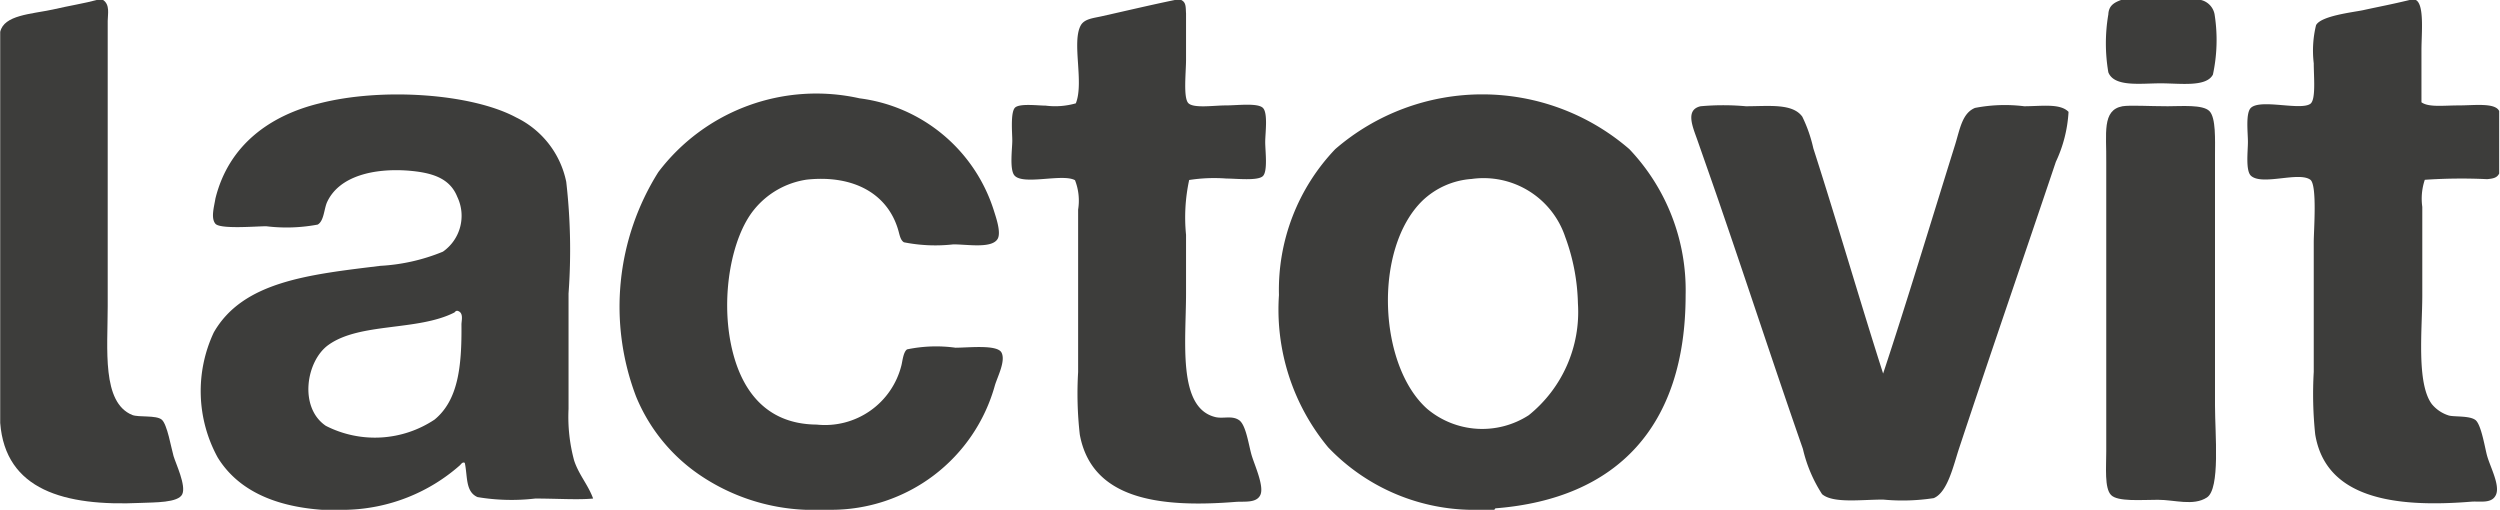
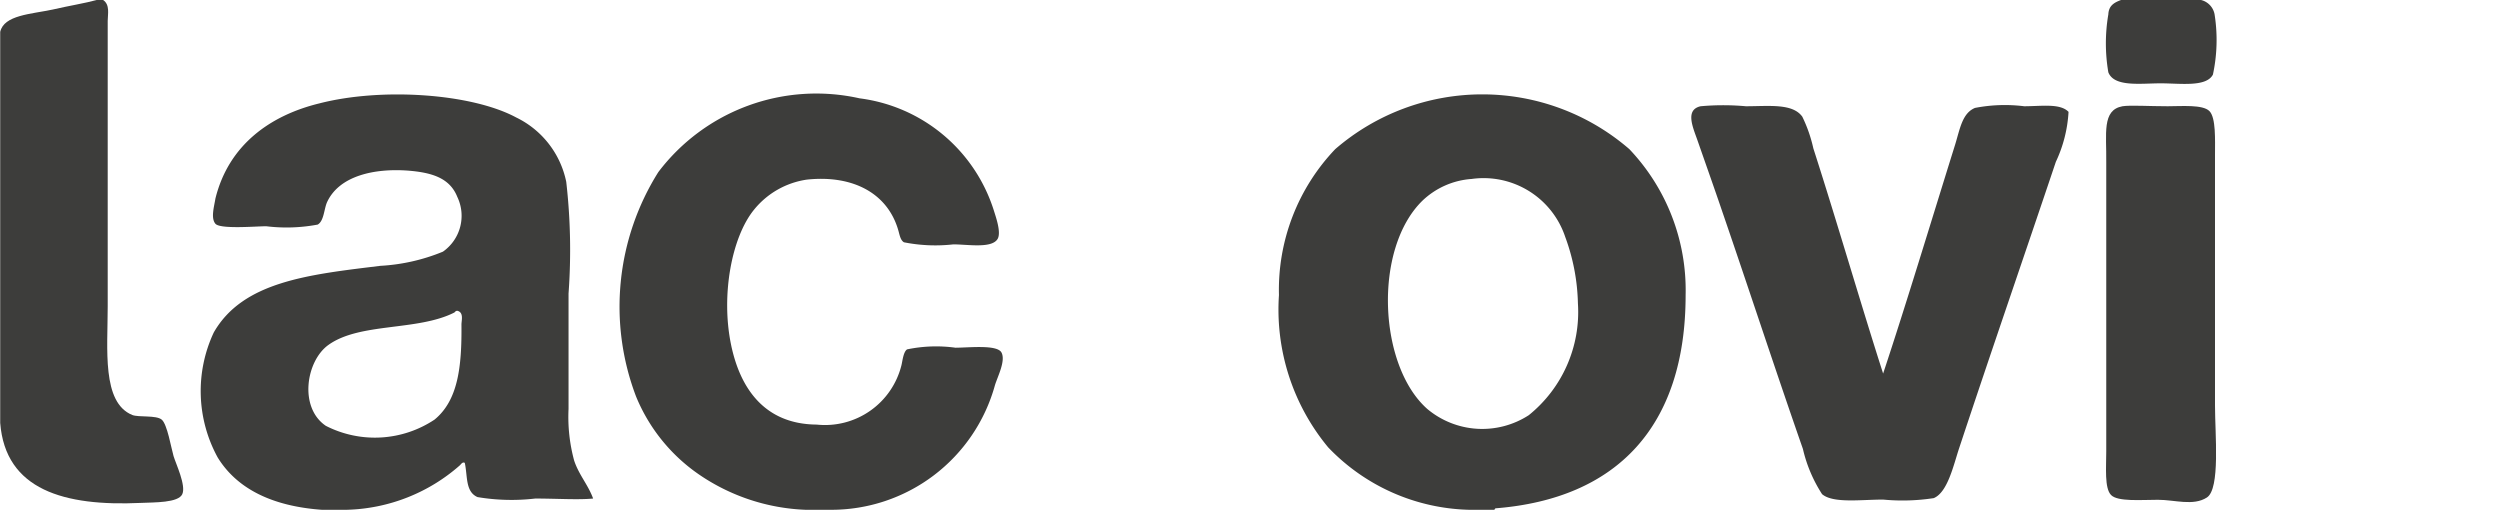
<svg xmlns="http://www.w3.org/2000/svg" id="Capa_1" data-name="Capa 1" viewBox="0 0 120 24.47">
  <defs>
    <style>.cls-1{fill:#3d3d3b;fill-rule:evenodd;}</style>
  </defs>
  <path class="cls-1" d="M247.25,347.37h.31c.34.23.22.69.22,1v13.7c0,2.06-.29,4.62,1.18,5.22.32.12,1.14,0,1.41.22s.46,1.38.57,1.75.61,1.41.42,1.83-1.34.39-2,.42c-3.66.17-6.49-.62-6.74-3.84V348.9c.18-.81,1.48-.85,2.51-1.07C245.91,347.65,246.71,347.52,247.25,347.37Z" transform="translate(-242.61 -347.37)" />
-   <path class="cls-1" d="M299,347.37h.31c.24.12.21.34.23.65,0,.65,0,1.32,0,2.21,0,.61-.14,1.83.11,2.09s1.22.11,1.79.11,1.54-.13,1.79.12.11,1.22.11,1.64.13,1.39-.11,1.63-1.26.12-1.75.12a7.82,7.82,0,0,0-1.79.07,8.49,8.49,0,0,0-.15,2.63v2.81c0,2.32-.42,5.5,1.41,5.94.38.09.8-.09,1.14.15s.46,1.24.61,1.72.59,1.45.41,1.86-.77.31-1.18.34c-3.74.3-6.92-.15-7.49-3.23a17.53,17.53,0,0,1-.08-3v-7.8a2.7,2.7,0,0,0-.15-1.41c-.6-.34-2.57.28-2.93-.26-.21-.32-.08-1.27-.08-1.64s-.1-1.41.15-1.6,1.09-.08,1.45-.08a3.61,3.61,0,0,0,1.45-.11c.4-1-.2-2.92.23-3.73.18-.34.64-.36,1.06-.46C296.7,347.88,297.88,347.6,299,347.37Z" transform="translate(-242.61 -347.37)" />
  <path class="cls-1" d="M344.42,347.37h3.84a.87.87,0,0,1,.65.69,7.9,7.9,0,0,1-.08,2.89c-.32.61-1.55.42-2.51.42s-2.23.19-2.51-.53a8.25,8.25,0,0,1,0-2.78C343.83,347.65,344.07,347.5,344.42,347.37Z" transform="translate(-242.61 -347.37)" />
-   <path class="cls-1" d="M358.27,347.37h.3c.42.22.27,1.62.27,2.4,0,1,0,1.86,0,2.51.35.25,1.05.15,1.79.15s1.75-.14,1.94.27v3c-.11.22-.31.24-.57.27A25.94,25.94,0,0,0,359,356a2.84,2.84,0,0,0-.12,1.3v4.26c0,1.59-.29,4.21.46,5.21a1.71,1.71,0,0,0,.8.54c.24.08,1,0,1.29.22s.47,1.43.57,1.75c.16.54.61,1.38.42,1.83s-.75.31-1.18.34c-3.78.31-7-.2-7.5-3.23a18.58,18.58,0,0,1-.07-3V359c0-.59.17-2.73-.16-3-.55-.41-2.31.29-2.85-.19-.27-.24-.15-1.18-.15-1.63s-.12-1.4.15-1.64c.48-.43,2.39.15,2.85-.19.27-.2.16-1.3.16-1.94a5.14,5.14,0,0,1,.11-1.83c.23-.45,1.77-.62,2.25-.72C356.85,347.68,357.36,347.59,358.27,347.37Z" transform="translate(-242.61 -347.37)" />
  <path class="cls-1" d="M259.24,371.84h-1.18c-2.37-.17-4.07-1-5-2.51a6.63,6.63,0,0,1-.19-6c1.4-2.45,4.56-2.78,8-3.2a9.18,9.18,0,0,0,3-.68,2.1,2.1,0,0,0,.69-2.63c-.37-.93-1.26-1.17-2.36-1.26-1.63-.12-3.29.25-3.88,1.49-.16.33-.15.92-.46,1.1a8.06,8.06,0,0,1-2.47.08c-.49,0-2.21.15-2.44-.12s-.06-.83,0-1.21c.64-2.59,2.65-4,5-4.57,3-.77,7.31-.47,9.44.68a4.41,4.41,0,0,1,2.4,3.09,28.74,28.74,0,0,1,.11,5.36V367a8,8,0,0,0,.27,2.48c.23.69.67,1.16.91,1.82-.74.07-1.74,0-2.78,0a9.83,9.83,0,0,1-2.77-.07c-.59-.26-.47-1-.61-1.64-.1-.07-.19.07-.23.11A8.54,8.54,0,0,1,259.24,371.84Zm5.18-9.47c-1.77.9-4.54.47-6.05,1.56-1.07.77-1.42,3-.12,3.88a5.17,5.17,0,0,0,5.22-.3c1.13-.93,1.31-2.54,1.29-4.57,0-.18.12-.57-.19-.65C264.48,362.28,264.45,362.35,264.42,362.37Z" transform="translate(-242.61 -347.37)" />
  <path class="cls-1" d="M282.46,371.84h-1.18a9.7,9.7,0,0,1-5.14-1.71,8.41,8.41,0,0,1-3-3.73,12.13,12.13,0,0,1,1.07-10.77,9.51,9.51,0,0,1,9.66-3.54,7.79,7.79,0,0,1,6.44,5.37c.11.35.36,1.06.19,1.37-.27.48-1.43.27-2.13.27A7.72,7.72,0,0,1,286,359c-.17-.1-.21-.36-.27-.57-.51-1.78-2.17-2.67-4.38-2.44a4,4,0,0,0-2.55,1.45c-1.07,1.32-1.59,4.09-1.1,6.47.43,2.09,1.6,3.82,4.11,3.84a3.78,3.78,0,0,0,4.07-2.85c.05-.2.09-.64.27-.76a6.83,6.83,0,0,1,2.32-.08c.64,0,2-.16,2.21.23s-.17,1.12-.31,1.56A8.15,8.15,0,0,1,282.46,371.84Z" transform="translate(-242.61 -347.37)" />
  <path class="cls-1" d="M314.35,371.84h-1.22a9.67,9.67,0,0,1-6.77-3,10.36,10.36,0,0,1-2.36-7.31,9.78,9.78,0,0,1,2.7-7,10.79,10.79,0,0,1,14.12,0,9.83,9.83,0,0,1,2.7,7c0,6.3-3.29,9.78-9.13,10.24C314.36,371.81,314.34,371.81,314.35,371.84ZM310.89,357c-2.37,2.31-2.12,7.92.23,10a4.11,4.11,0,0,0,4.87.3,6.36,6.36,0,0,0,2.36-5.37,9.78,9.78,0,0,0-.61-3.19,4.13,4.13,0,0,0-4.49-2.78A3.8,3.8,0,0,0,310.89,357Z" transform="translate(-242.61 -347.37)" />
  <path class="cls-1" d="M333,365.3c1.09-3.28,2.35-7.45,3.46-11,.23-.75.34-1.5.95-1.75a7.51,7.51,0,0,1,2.36-.08c.83,0,1.73-.15,2.13.27a6.48,6.48,0,0,1-.61,2.4c-1.54,4.58-3.07,9-4.64,13.74-.27.81-.55,2.12-1.22,2.4a9.88,9.88,0,0,1-2.43.07c-1.07,0-2.4.19-2.93-.26a6.82,6.82,0,0,1-.92-2.17c-1.35-3.87-2.56-7.58-3.88-11.42-.29-.86-.8-2.3-1.18-3.39-.22-.63-.61-1.47.15-1.64a12.1,12.1,0,0,1,2.17,0c1.11,0,2.24-.15,2.71.5a6.84,6.84,0,0,1,.53,1.52C330.78,358,331.94,362,333,365.3Z" transform="translate(-242.61 -347.37)" />
  <path class="cls-1" d="M344.49,352.47c.37-.06,1.28,0,2.17,0,.66,0,1.68-.09,2,.23s.27,1.38.27,2.13v12c0,1.38.26,4-.39,4.42s-1.54.11-2.35.11-1.93.1-2.25-.23-.23-1.31-.23-2.09V355.14C343.73,353.8,343.49,352.65,344.49,352.47Z" transform="translate(-242.61 -347.37)" />
</svg>